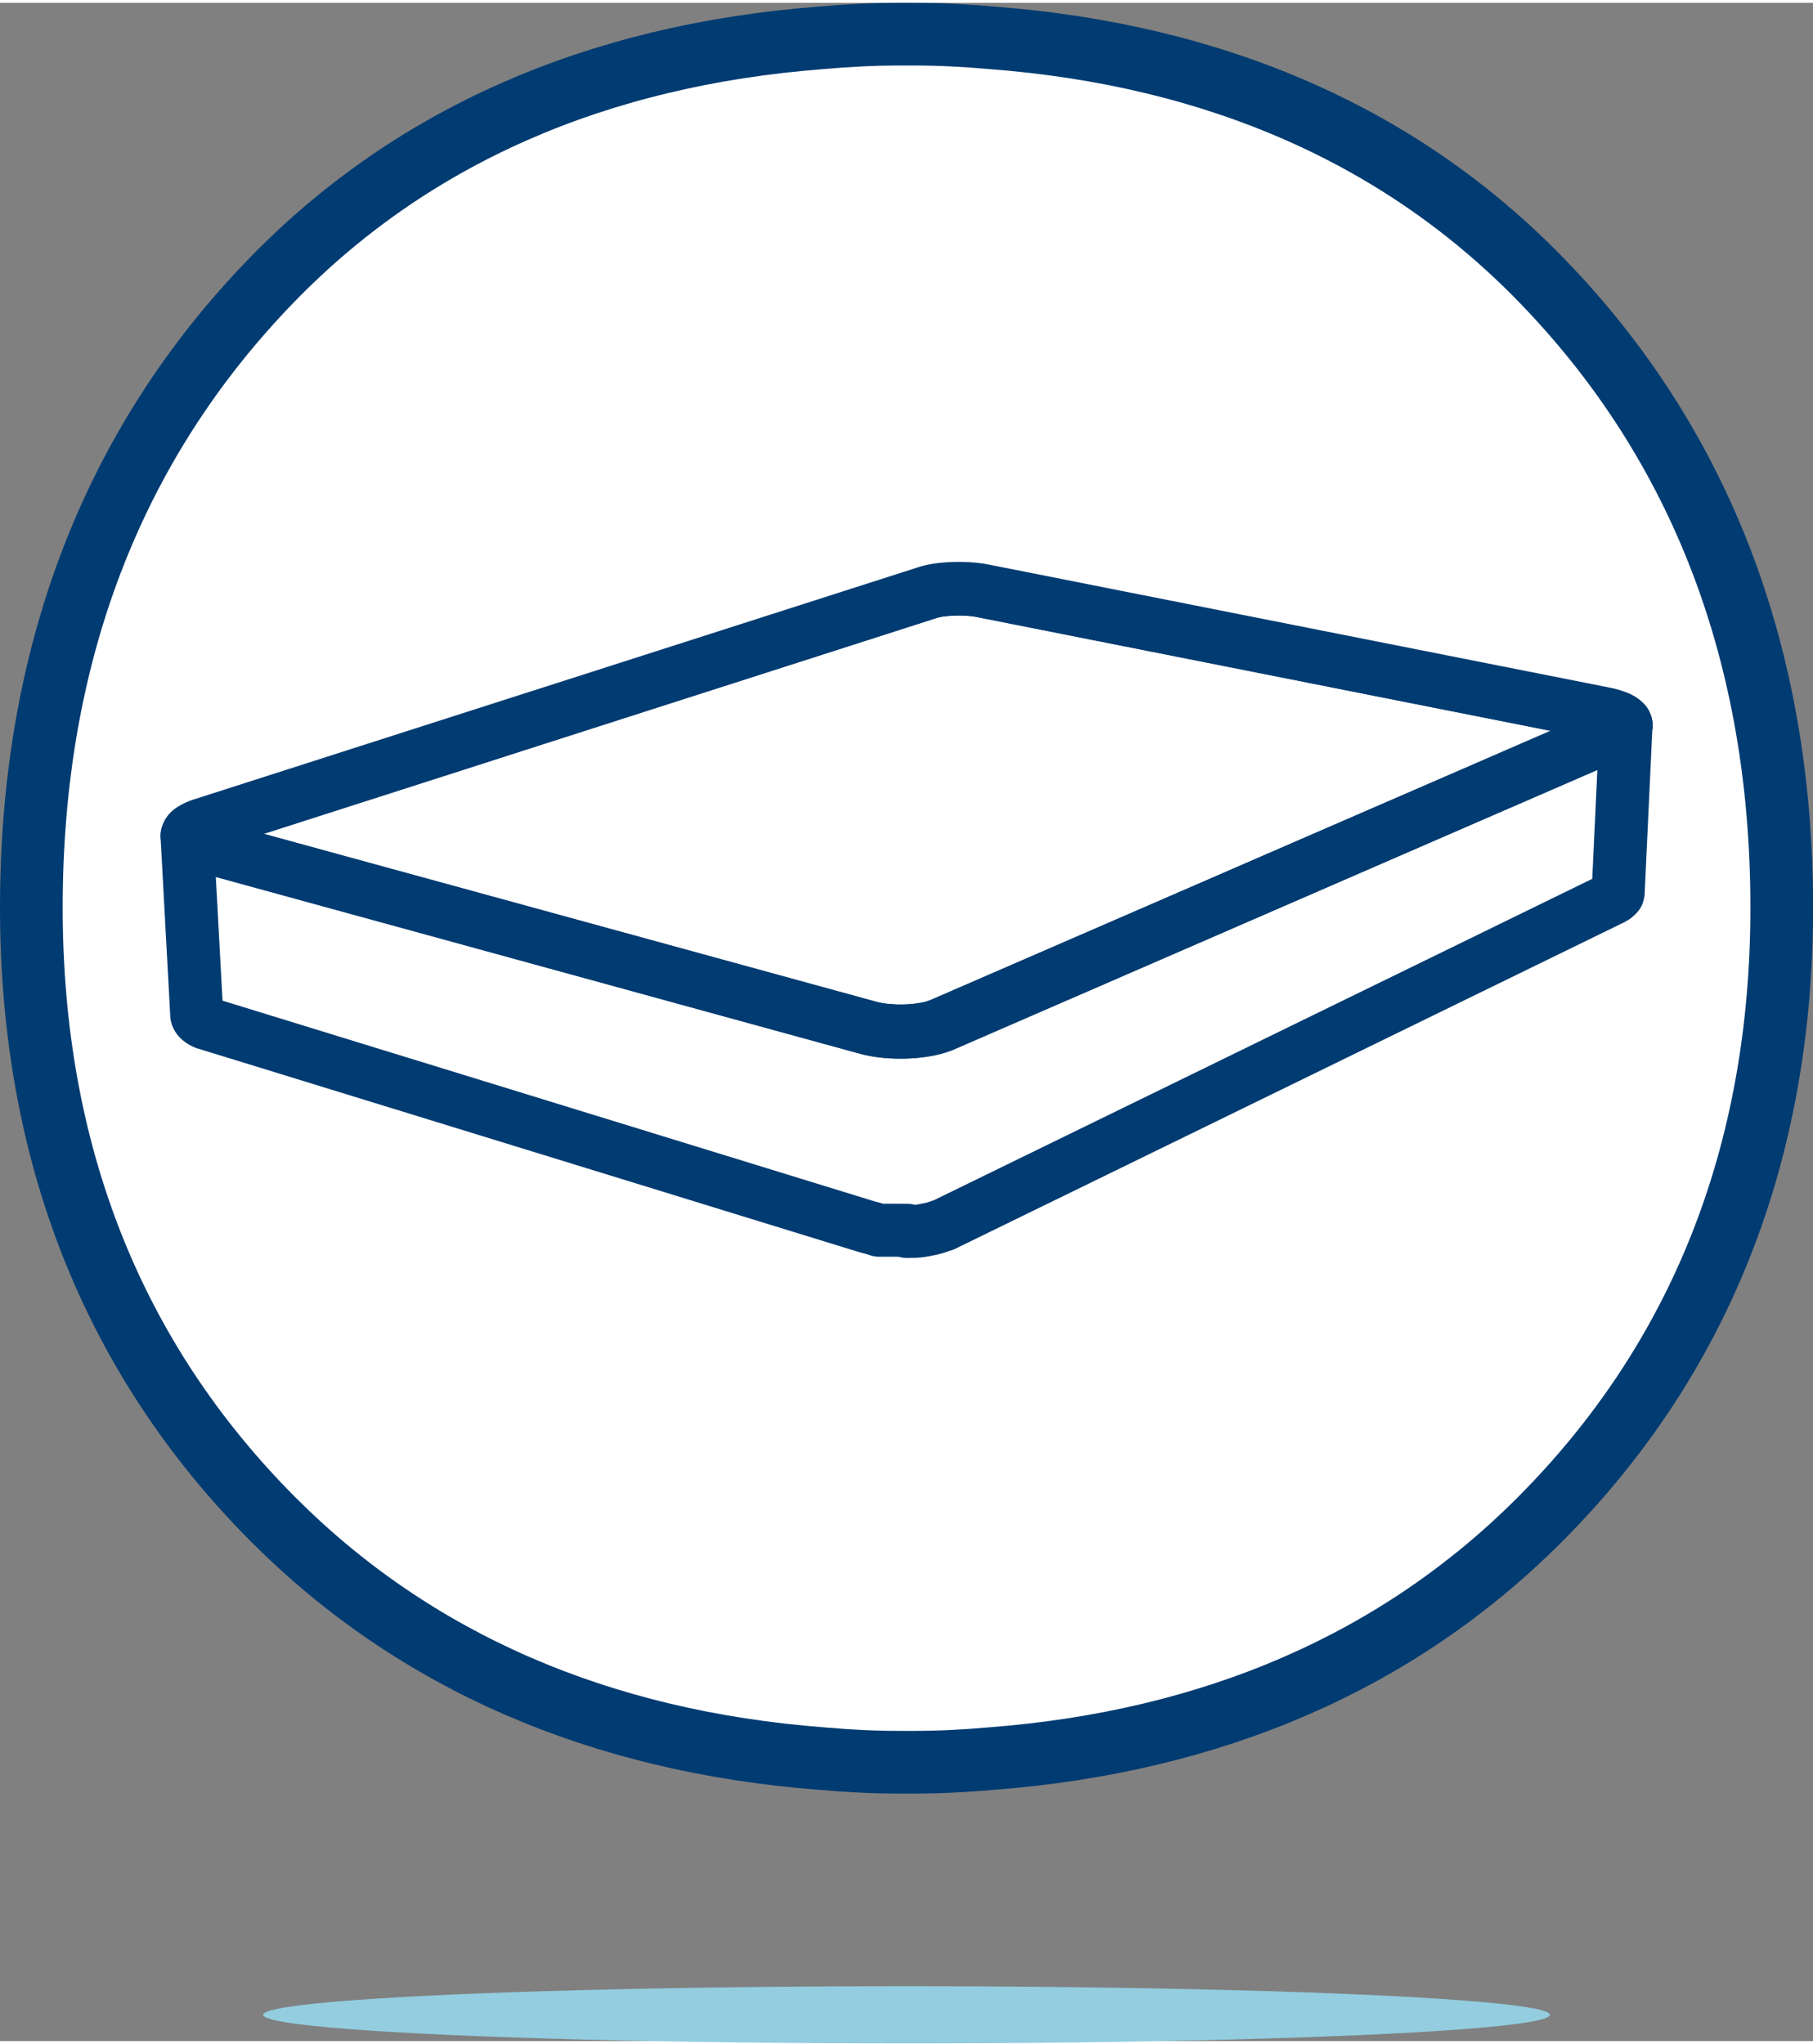
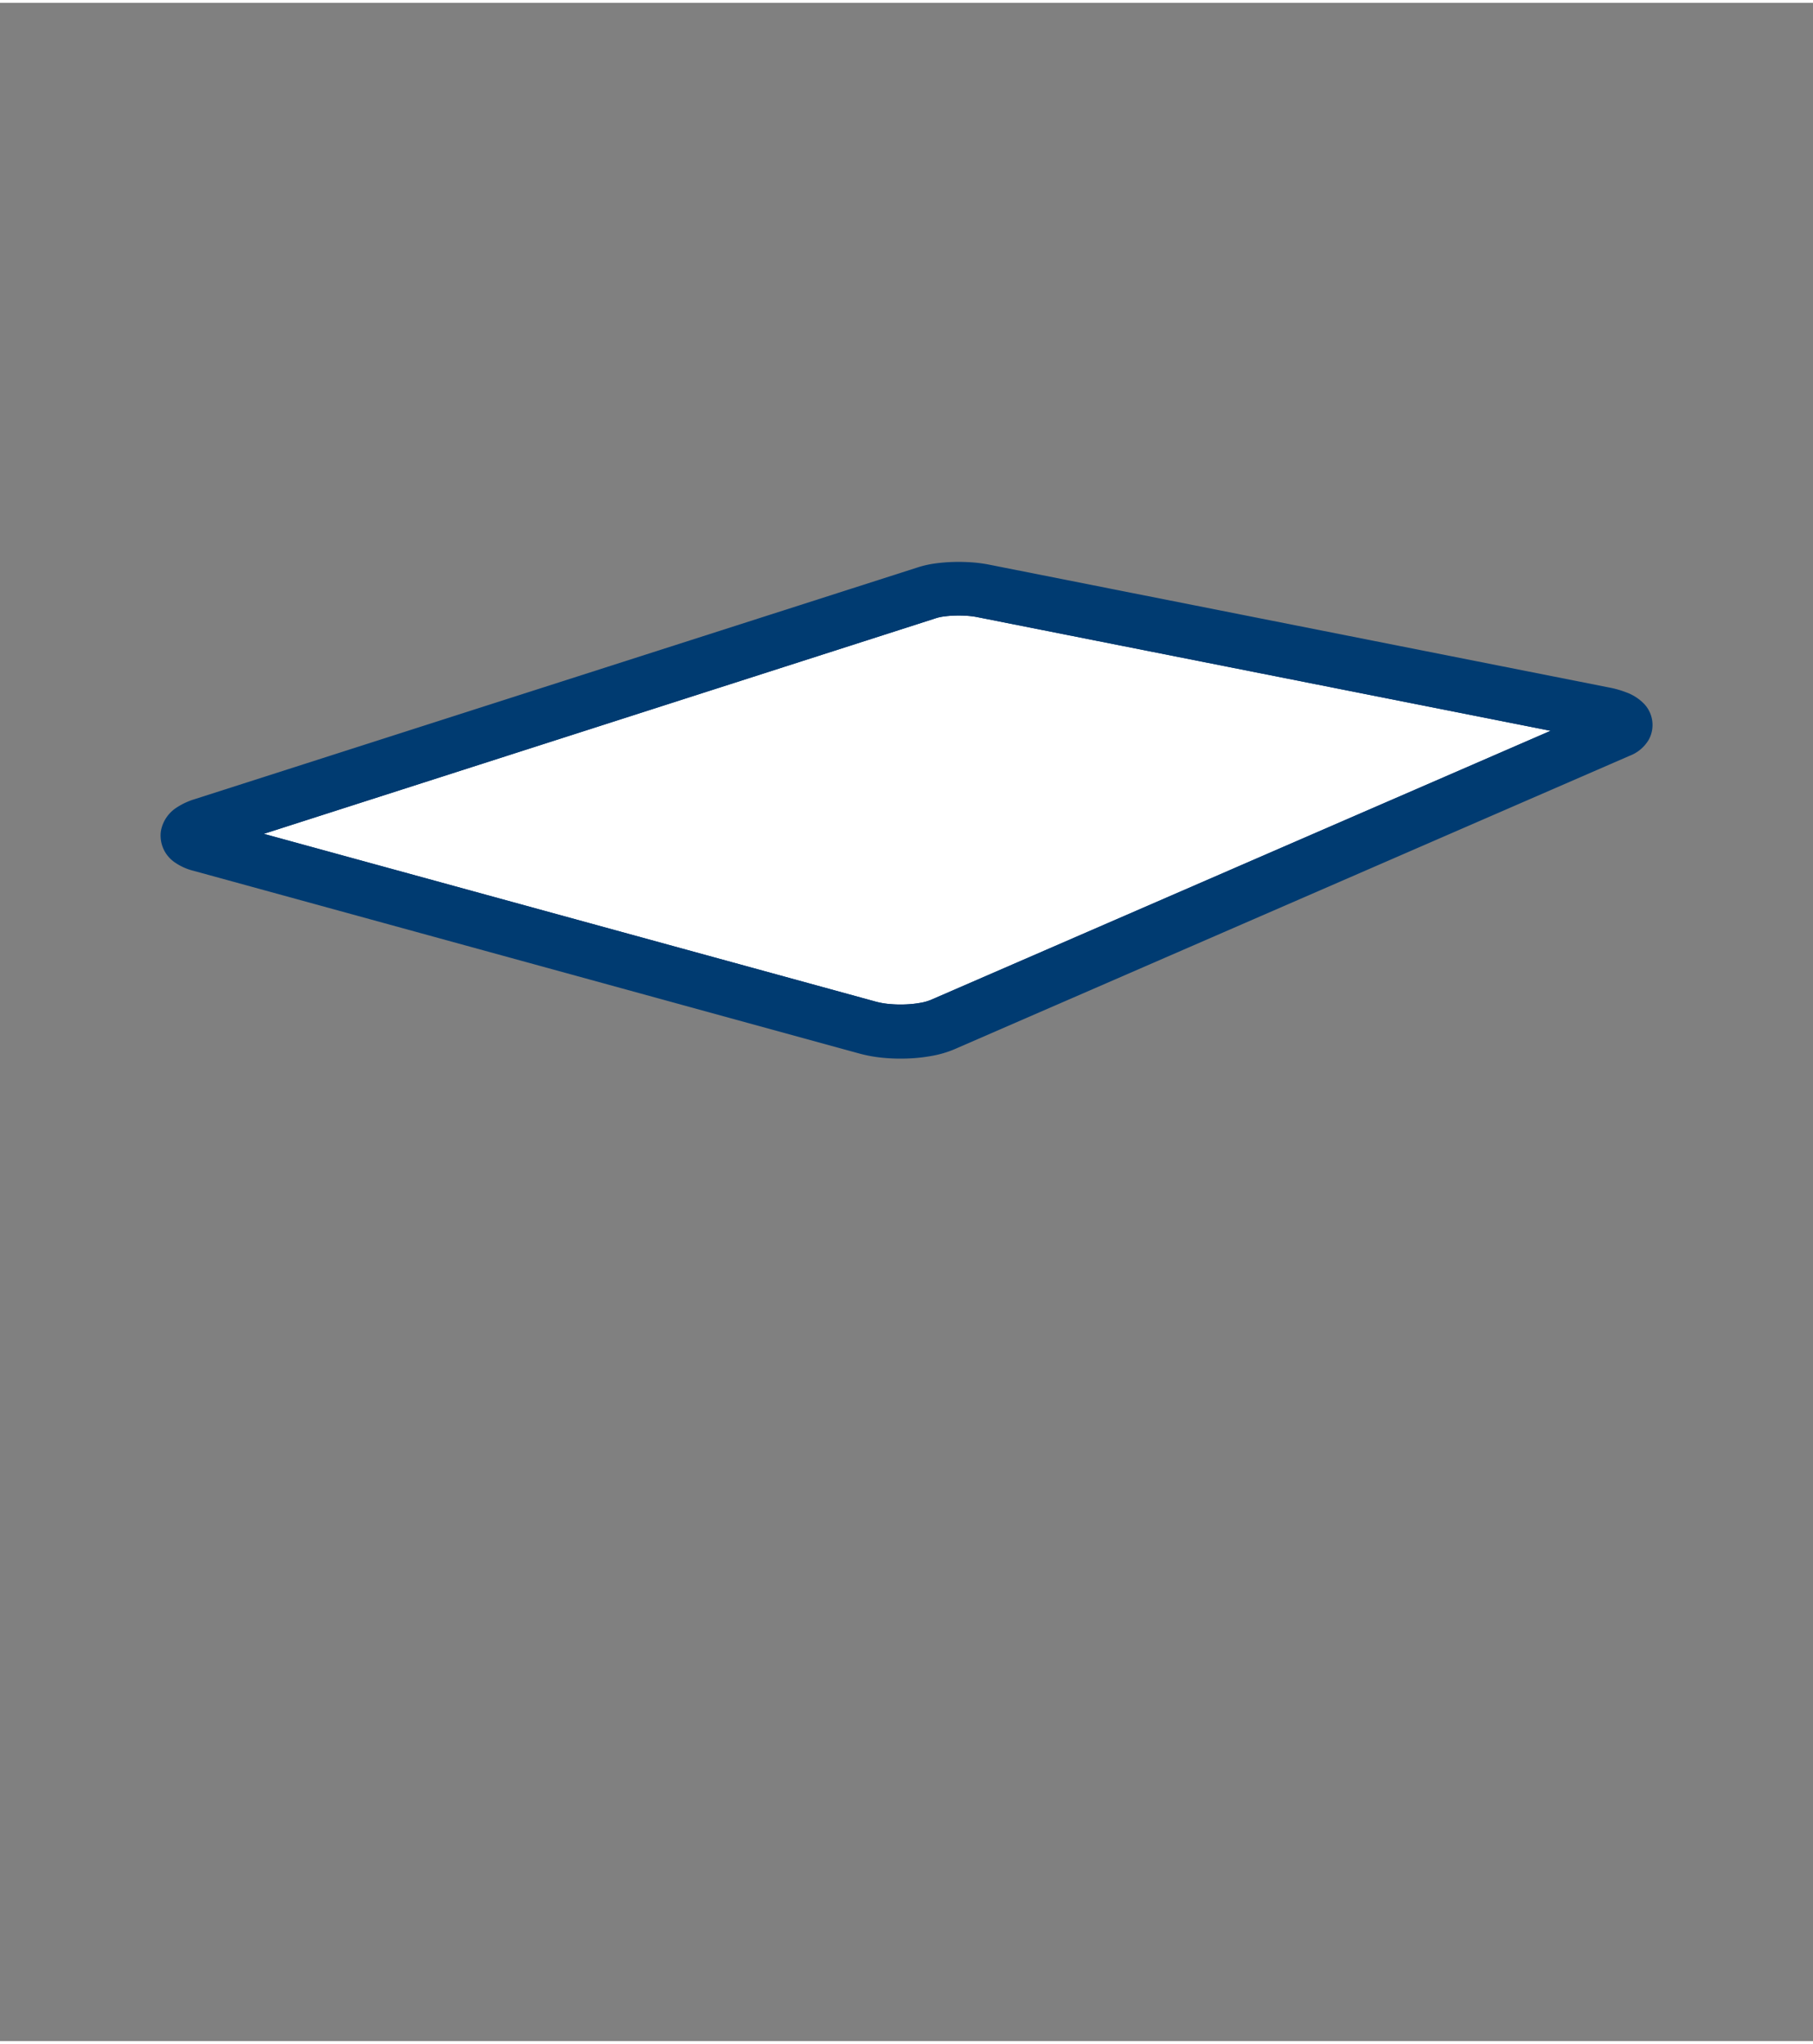
<svg xmlns="http://www.w3.org/2000/svg" class="icon" viewBox="0 0 90.249 101.442" width="90px">
  <rect x="0" y="0" width="90.249" height="101.442" fill="#808080" stroke="none" />
  <defs>
    <style>.a_mattress,.d_mattress{ fill:#fff;stroke:#003b71;stroke-linecap:round;stroke-linejoin:round; }.a_mattress{ stroke-width:3.12px; }.b_mattress{ fill:#93cddf; }.c_mattress{ isolation:isolate; }.d_mattress{ stroke-width:2.639px; }</style>
  </defs>
-   <path class="a_mattress" d="M76.805,13.883C69.854,6.685,60.617,2.599,49.361,1.742c-1.373-.122-2.638-.182-3.868-.182h-.733c-1.23,0-2.495.06-3.85.18-11.271.858-20.51,4.944-27.46,12.141C5.561,22.045,1.56,32.526,1.56,45.035c0,12.2,4.056,22.449,12.053,30.462,7.035,7.044,16.232,11.045,27.319,11.889,1.356.121,2.607.179,3.829.179h.733c1.222,0,2.474-.059,3.814-.178,11.104-.845,20.301-4.846,27.334-11.891C84.639,67.484,88.693,57.235,88.693,45.035,88.693,32.526,84.694,22.044,76.805,13.883Z" />
-   <ellipse class="b_mattress" cx="45.127" cy="100.136" rx="32.028" ry="1.424" />
  <g class="c_mattress">
-     <polygon class="d_mattress" points="80.942 35.954 80.942 35.954 80.942 35.953 80.942 35.952 80.942 35.954" />
    <path class="d_mattress" d="M79.77,35.398a3.466,3.466,0,0,1,.622.176.976.976,0,0,1,.349.214.194.194,0,0,1,.05.226.523.523,0,0,1-.275.211L46.859,50.836a3.73,3.73,0,0,1-.779.227,6.586,6.586,0,0,1-.941.104,7.351,7.351,0,0,1-.983-.024,5.347,5.347,0,0,1-.903-.158l-33.182-9.097a1.4,1.4,0,0,1-.478-.211.281.281,0,0,1-.136-.253.417.417,0,0,1,.2-.263,1.984,1.984,0,0,1,.528-.242L46.226,29.358a3.519,3.519,0,0,1,.576-.124,6.509,6.509,0,0,1,.693-.056c.241-.007.487-.003.725.013a5.41,5.41,0,0,1,.673.086Z" />
-     <path class="d_mattress" d="M80.942,35.958l-0.0.001v.001l-0.0.001-0.0.001-0.0.001-0.0.001-0.0.001-0.0.001-0.0.001-0.0.001-0.0.001-0.0.001-0.0.001-0.0.001-0.0.001-0.0.001-0.0.001-0.0.001-0.0.001-0.0.001-0.0.001-0.0.001-0.0.001L80.939,35.978l-0.0.001-0.0.001-0.0.001-0.0.001-0.0.001-0.0.001-0.0.001-0.0.001-0.0.001-0.0.001L80.937,35.987l-0.0.001-0.0.001-0.0.001-0.0.001-0.0.001-0.0.001-0.0.001-0.0.001-0.0.001-0.0.001-0.0.001-0.0.001-0.0.001-0.0.001-0.0.001-0.0.001-0.0.001-0.0.001-0.0.001-0.0.001-0.0.001-0.0.001-0.0.001-0.0.001-0.0.001-0.0.001-0.0.001-0.0.001-0.0.001-0.0.001-0.0.001-0.0.001-0.0.001-0.0.001-0.0.001-0.0.001-0.0.001-0.0.001-0.0.001-0.0.001-0.0.001-0.0.001-0.0.001-0.0.001-0.0.001-0.0.001-0.0.001-0.0.001-0.0.001-0.0.001-0.0.001-0.0.001-0.0.001-0.0.001-0.0.001-0.0.001-0.0.001-0.0.001-0.0.001-0.0.001-0.0.001-0.0.001-0.0.001-0.0.001-0.0.001-0.0.001-0.0.001-0.0.001-0.0.001-0.0.001-0.0.001-.001.001-0.0.001-0.0.001-0.0.001-0.0.001-.001.001-.001.001-0.0.001-0.0.001-.001.001-.001.001-0.0.001-.001.001-.001.001-.001.001-.001.001-.001.001-.001.001-.001.001-.001.001-.001.001-.001.001-.001.001L80.9,36.063l-.001.001-.001.001-.001.001-.001.001-.001.001-.001.001-.001.001-.001.001-.001.001-.001.001-.001.001-.001.001-.001.001-.001.001-.001.001-.001.001-.001.001-.001.001-.001.001-.001.001-.001.001-.001.001-.001.001-.001.001-.001.001-.001.001-.001.001-.001.001-.001.001-.001.001-.001.001-.001.001-.001.001-.001.001-.001.001-.001.001-.001.001-.001.001-.001.001-.001.001-.001.001-.001.001-.001.001-.001.001-.001.001-.001.001-.001.001-.001.001-.001.001-.001.001-.001.001-.001.001-.001.001-.001.001L80.862,36.106l-.001.001-.001.001-.001.001-.001.001-.001.001-.001.001-.001.001-.001.001-.001.001-.001.001-.001.001-.001.001-.001.001-.001.001-.001.001-.001.001-.001.001-.001.001-.001.001-.001.001-.001.001-.001.001-.001.001-.001.001-.001.001-.001.001-.001.001-.001.001-.001.001-.001.001-.001.001-.001.001-.001.001-.001.001-.001.001-.001.001-.001.001-.001.001-.001.001-.001.001-.001.001-.001.001-.001.001-.001.001-.001.001-.001.001-.001.001-.001.001-.001.001-.001.001-.001.001-.001.001-.001.001-.001.001-.001.001-.001.001-.001.001-.001.001-.001.001-.001.001-.001.001-.001.001-.001.001-.001.001-.001.001-.001.001-.001.001-.001.001-.001.001-.001.001-.001.001-.001.001-.001.001-.001.001-.001.001-.001.001-.001.001-.001.001-.001.001-.001.001-.001.001-.001.001-.001.001-.001.001-.001.001-.001.001-.001.001-.001.001-.001.001-.001.001-.001.001-.001.001-.001.001-.001.001-.001.001-.001.001-.001.001-.001.001-.001.001-.001.001-.001.001-.001.001-.001.001-.001.001-.001.001-.001.001-.001.001-.001.001-.001.001-.001.001-.001.001-.001.001-.001.001-.001.001-.001.001-.001.001-.001.001-.001.001-.001.001-.001.001-.001.001-.001.001-.001.001-.001.001-.001.001-.001.001-.001.001-.001.001-.001.001-.001.001-.001.001-.001.001-.001.001-.001.001-.001.001-.001.001-.001.001-.001.001-.001.001L80.7,36.216l-.001.001-.001.001-.001.001-.001.001-.001.001-.001.001-.001.001-.001.001-.001.001-.001.001-.001.001-.001.001-.001.001-.001.001-.001.001-.001.001-.001.001-.001.001-.001.001-.001.001-.001.001-.001.001-.001.001-.001.001-.001.001-.001.001L80.667,36.232l-.001.001-.001.001-.001.001-.001.001-.001.001-.001.001-.001.001-.001.001-.001.001-.001.001-.001.001-.001.001-.001.001-.001.001-.001.001-.001.001-.001.001-.001.001-.001.001-.001.001-.001.001-.001.001-.001.001-.001.001-.001.001-.001 0-.001 0-.001 0-.001 0L46.985,50.87q-.087.038-.184.072L46.8,50.942c-.064.023-.131.044-.2.064l-0.0 0-.001 0c-.069.02-.141.039-.215.056l-.001 0q-.111.026-.227.048l-.001 0a7.021,7.021,0,0,1-1.001.111H45.154c-.174.007-.35.009-.525.004h-0c-.175-.004-.349-.014-.519-.03H44.109c-.17-.016-.337-.038-.498-.066h-0c-.161-.028-.315-.062-.46-.102l-33.186-9.106a2.19,2.19,0,0,1-.282-.096l-0-0a1.137,1.137,0,0,1-.173-.092c-.019-.012-.037-.025-.053-.038-.011-.009-.021-.017-.031-.026a.454.454,0,0,1-.04-.04c-.007-.008-.015-.017-.021-.025a.309.309,0,0,1-.027-.045c-.004-.007-.009-.015-.011-.022a.226.226,0,0,1-.016-.069l.482,8.892a.277.277,0,0,0,.016.076l.001.005c.002.007.008.013.01.02a.328.328,0,0,0,.019.04l.008.011.005.009c.005.006.012.013.017.019a.505.505,0,0,0,.039.045l.011.013.02.016c.008.007.014.014.023.021s.02.013.029.02l.02.016.006.004.006.004.006.004.006.004.006.004.006.004.004.002 0.0 0.0.003.002.007.004.007.004.007.004.007.004.007.004.005.003.005.003.005.003.005.003.004.002.004.002.004.002.004.002.004.002.004.002.004.002.004.002.004.002.005.002.004.002.005.002.001 0.0 0.0 0h0l.003.002.005.002.005.002.005.002.005.002.005.002.005.002.005.002.003.002.003.001.004.002.003.001.003.002.004.001.004.002.004.001.004.001.004.002.004.001.004.001.004.001.004.001.004.001.004.001.004.001.004.001.004.001.004.001.004.001.004.001.004.001.004.001.004.001.004.001.004.001.004.001.004.001.004.001.004.001.004.001.003.001.003.001.003.001.003.001.003.001.003.001.003.001.003.001.003.001.003.001.003.001.003.001.003.001.003.001.003.001.003.001.003.001.003.001.003.001.003.001.003.001.003.001.003.001.003.001.003.001.003.001.003.001.003.001.003.001.003.001.003.001.003.001.003.001.003.001.003.001.003.001.003.001.003.001.003.001.003.001L43.214,60.933l.001 0.0.001 0.0.001 0.0.001 0.0.004.001.004.001.004.001.004.001.004.001.004.001.004.001.004.001.004.001.004.001.004.001.004.001.004.001.004.001.004.001.004.001.004.001.004.001.004.001.004.001.004.001.004.001.004.001.004.001.004.001.004.001.004.001.004.001.004.001.004.001.004.001.004.001.004.001.004.001.004.001.004.001.004.001.004.001.004.001.004.001.004.001.004.001.004.001.004.001.004.001.004.001.004.001.004.001.003.001.003.001.003.001.003.001.003.001.003.001.003.001.003.001.003.001.003.001.003.001.003.001.003.001.003.001.004.001.003.001.003.001.004.001.003.001.003.001.003.001.004.001.003.001.004.001.003.001.004.001.003.001.004.001.003.001.004.001.004.001.003.001.004.001.004.001.004.001.004.001.004.001.004.001.003.001.004.001.003.001.004.001.003.001.004.001.004.001.004.001.004.001.004.001.004.001.003.001.004.001.003.001.003.001.003.001.003.001.003.001.003.001.003.001.003.001.003.001.003.001.003.001.003.001.003.001.003.001.003.001.003.001.003.001.003.001.003.001.003.001.003.001.003.001.003.001.003.001.003.001.003.001.003.001.003.001.003.001.003.001.003.001.003.001.003.001.003.001.003.001.003.001.003.001.003.001.003.001.003.001.003.001.003.001.003.001.003.001.003.001.003.001.003.001.003.001.003.001.003.001.003.001.003.001.003.001.003.001.003.001.003.001.003.001.003 0.0.003 0.0.003 0.0.003 0.0.003 0.0.003 0.0.003 0.0.003 0.0.003 0.0.003 0.0.003 0.0.003 0.0.003 0.0.003 0.0.003 0.0.003 0.0.003 0.0.003 0.0.003 0.0.003 0.0.003 0.0.003 0.0.003 0.0.003 0.0.003 0.0.003 0.0.003 0.0.003 0.0.003 0.0.003 0.0.003 0.0.003 0.0.003 0.0.003 0.0.003 0.0.003 0.0.003 0.0.003 0.0.003 0.0.003 0.0.003 0.0.003 0.0.003 0.0.003 0.0.003 0.0.003 0.0.003 0.0.003 0.0.003 0.0.003 0.0.003 0.0.003 0.0.003 0.0.003 0.0.003 0.0.003 0.0.003 0.0.003 0.0.003 0.0.003 0.0.003 0.0.003 0.0.003 0.0.003 0.0.003 0.0.003 0.0.003 0.0.003 0.0.003 0.0.003 0.0.003 0.0.003 0.0.003 0.0.003 0.0.003 0.0.003 0.0.003 0.0.003 0.0.003 0.0.003 0.0.003 0.0.003 0.0.003 0.0.003 0.0.003 0.0.003 0.0.003 0.0.003 0.0.003 0.0.003 0.0.003 0.0.003 0.0.003 0.0.003 0.0.003 0.0.003 0.0.003 0.0.003 0.0.003 0.0.003 0.0.003 0.0.003 0.0.003 0.0.003 0.0.003 0.0.003 0.0.003 0.0.003 0.0.003 0.0.003 0.0.003 0.0.003 0.0.003 0.0.003 0.0.003 0.0.003 0.0.003 0.0.003 0.0.003 0.0.003 0.0.003 0.0.003 0.0.003 0.0.003 0.0.003 0.0.003 0.0.003 0.0.003 0.0.003 0.0.003 0.0.003 0.0.003 0.0.003 0.0.003 0.0.003 0.0.003 0.0.003 0.0.003 0.0.003 0.0.003 0.0.003 0.0.003 0.0.003 0.0.003 0.0.003 0.0.003 0.0.003 0.0.003 0.0.003 0.0.003 0.0.003 0.0.003 0.0.003 0.0.003 0.0.003 0.0.003 0.0.003 0.0.003 0.0.003 0.0.003 0.0.003 0.0.003 0.0.003 0.0.003 0.0.003 0.0.003 0.0.003 0.0.003 0.0.003 0.0.003 0.0.003 0.0.003 0.0.003 0.0.003 0.0.003 0.0.003 0.0.003 0.0.003 0.0.003 0.0.003 0.0.003 0.0.003 0.0.003 0.0.003 0.0.003 0.0.003 0.0.003 0.0.003 0.0.003 0.0.003 0.0.003 0.0.003 0.0.003 0.0.003 0.0.003 0.0.003 0.0.003 0.0.003 0.0.003 0.0.003 0.0.003 0.0.003 0.0.003 0.0.003 0.0.003 0.0.003 0.0.003 0.0.003 0.0.003 0.0.003 0.0.003 0.0.003 0.0.003 0.0.003 0.0.003 0.0.003 0.0.003 0.0.003 0.0.003 0.0.003 0.0.003 0.0.003 0.0.003 0.0.003 0.0.003 0.0.003 0.0.003 0.0.003 0.0.003 0.0.003 0.0.003 0.0.003 0.0.003 0.0.003 0.0.003 0.0.003 0.0.003 0.0.003 0.0.003 0.0.003 0.0.003 0.0.003 0.0.003 0.0.003 0.0.003 0.0.003 0.0.003 0.0.003 0.0.003 0.0.003 0.0.003 0.0.003 0.0.003 0.0.003 0.0.003 0.0.003 0.0.003 0.0.003 0.0.003 0.0.003 0.0.003 0.0.003 0.0.003 0.0.003 0.0.003 0.0.003 0.0.003 0.0.003 0.0.003 0.0.003 0.0.003 0.0.003 0.0.003 0.0.003 0.0.003 0.0.003 0.0.003 0.0.003 0.0.003 0.0.003 0.0.003 0.0.003 0.0.003 0.0.003 0.0.003 0.0.003 0.0.003 0.0.003 0.0.003 0.0.003 0.0.003 0.0.003 0.0.003 0.0.003 0.0.003 0.0.003 0.0.003 0.0.003 0.0.003 0.0.003 0.0.003 0.0.003 0.0.003 0.0.003 0.0.003 0.0.002 0.0.003 0.0.003 0.0.003 0.0.002 0.0.002 0.0.003 0.0.003 0.0.002 0.0.002 0.0.003 0.0.002 0.0.003 0.0.002 0.0.003 0.0.002 0.0.003 0.0.002 0.0.003 0.0.002 0.0.003 0.0.002 0.0.003 0.0.002 0.0.002 0.0.003 0.0.003 0.0.002 0.0.002 0.0.003 0.0.003 0.0.002 0.0.003 0.0.002 0.0.003 0.0.002 0.0.003 0.0.002 0.0.003 0h.002l.003 0H44.67l.003 0.0.003 0.0.002 0.0.002 0.0.003 0.0.003 0h.002l.002 0.0.003 0.0.003 0.0.002 0h.003l.002 0.0.003 0h.003l.002 0.0.002 0h.003l.003 0.0.002 0h.003l.002 0.0.003 0h.002l.003 0.0.002 0h.003l.003 0h.002l.003 0h.002l.003 0.0.003 0h.005l.003 0.0.003 0h.005l.002 0h.003l.003 0h.005l.003 0h.003l.003 0h.005l.003 0h.005l.003 0h.008l.003 0h.005l.003 0h.015l.003 0h.018l.003 0h.02l.003-0h.018l.003-0h.013l.003-0h.007l.003-0h.008l.003-0h.003l.003-0h.008l.003-0h.003l.003-0h.005l.003-0h.003l.003-0h.003l.003-0h.003l.003-0h.003l.003-0.0.003-0h.003l.003-0h.003l.003-0h.003l.003-0.0.003-0.0.003-0h.003l.003-0.0.003-0.0.003-0h.003l.003-0.0.003-0.0.003-0.0.003-0h.003l.003-0.0.003-0.0.003-0.0.003-0.0.003-0.0.003-0.0.003-0.0.003-0h.003l.003-0h.003l.003-0h.003l.003-0.0.003-0.0.003-0.0.003-0.0.003-0.0.003-0.0.003-0.0.003-0.0.003-0.0.003-0.0.003-0.0.003-0.0.003-0.0.003-0.0.003-0.0.003-0.0.003-0.0.003-0.0.003-0.0.003-0.0.003-0.0.003-0.0.003-0.0.003-0L45.14,61.149l.003-0.0.003-0.0.003-0.0.003-0.0.003-0.0.003-0.0.003-0.0.003-0.0.003-0.0.003-0.0.003-0.0.003-0.0.003-0.0.003-0.0.003-0L45.184,61.147l.003-0.0.003-0.0.003-0.0.003-0.0.003-0.0.003-0.0.003-0.0.003-0.0.003-0.0.003-0.0.003-0.0.003-0.0.003-0.0.003-0.0.003-0.0.003-0.0.003-0.0.003-0.0.003-0.0.003-0.0.003-0.0.003-0.0.003-0L45.263,61.143l.003-0.0.003-0.0.003-0.0.003-0.0.003-0.0.003-0.0.003-0.0.003-0.0.003-0.0.003-0.0.003-0.0.003-0.0.003-0.0.003-0.0.003-0.0.003-0.0.003-0.0.003-0.0.003-0.0.003-0.0.003-0.0.003-0.0.003-0.0.003-0.0.003-0.0.003-0.0.003-0.0.003-0.0.003-0.0.003-0.0.003-0.0.003-0.0.003-0.0.003-0.0.003-0.0.003-0.0.003-0.0.003-0.0.003-0.0.005-0.0.005-0.0.005-0.0.005-0.0.005-0.0.005-0.0.005-0.0.005-0.0.005-0.0.005-0.0.005-0.0.005-0.0.005-0.0.005-0.0.005-0.0.005-0.0.005-0.0.005-0.0.005-0.0.005-0.0.005-0.0.005-0.0.005-0.0.005-0.0.005-0.0.005-0.0.005-0.0.005-0.0.005-0.0.005-0.0.005-0.0.005-0.0.005-0.0.005-0.0.005-0.0.005-0.0.005-0.0.005-0.0.005-0.0.005-.001.005-0.0.005-.001.005-.001.005-.001.01-.001.01-.001.01-.001.01-.001.01-.001.01-.001.01-.001.01-.001.01-.001.007-.001 0-0.0.002-0.0.01-.001.01-.001.01-.001.01-.001.01-.001.01-.001.009-.001.01-.001.009-.001.009-.001.007-.001.007-.001.007-.001.007-.001.049-.007.049-.008.048-.008.048-.008.009-.002.009-.002.009-.002.009-.002.009-.002.009-.002.009-.002.009-.002.009-.002.009-.002.009-.002.009-.002.009-.002.009-.002.009-.002.009-.002.007-.001.007-.001.007-.001.007-.001.005-.001.005-.001.005-.001.005-.001.005-.001.005-.001.005-.001.005-.001.005-.001.005-.001.005-.001.005-.001.005-.001.005-.001.005-.001.005-.001.005-.001.005-.001.005-.001.005-.001.005-.001.005-.001.005-.001.005-.001.005-.001.005-.001.005-.001.005-.001.005-.001.005-.001.005-.001.005-.001.004-.001.004-.001.004-.001.004-.001.004-.001.004-.001.004-.001.004-.001.004-.001.004-.001.004-.001.004-.001.004-.001.004-.001.004-.001.004-.001.004-.001.004-.001.004-.001.004-.001.004-.001.004-.001.004-.001.004-.001.004-.001.004-.001.004-.001.004-.001.004-.001.004-.001.004-.001.004-.001.004-.001.004-.001.004-.001.004-.001.004-.001.004-.001.004-.001.004-.001.004-.001.004-.001.004-.001.004-.001.004-.001.004-.001.004-.001.004-.001.003-.001.003-.001.003-.001.003-.001.003-.001.003-.001.003-.001.003-.001.003-.001.003-.001.003-.001.003-.001.003-.001.003-.001.003-.001.003-.001.003-.001.003-.001.003-.001.003-.001.003-.001.003-.001.003-.001.003-.001.003-.001.002-.001.001-0.0 0-0.0.003-.001.003-.001.003-.001.003-.001.003-.001.003-.001.003-.001.003-.001.003-.001.003-.001.003-.001.003-.001.003-.001.003-.001.003-.001.003-.001.003-.001.003-.001.003-.001.003-.001.003-.001.003-.001.003-.001.003-.001.003-.001.003-.001.003-.001.003-.001.003-.001.003-.001.003-.001.003-.001.003-.001.003-.001.003-.001.003-.001.003-.001.003-.001.003-.001.003-.001.003-.001.003-.001.003-.001.003-.001.003-.001.003-.001.003-.001.003-.001.003-.001.003-.001.003-.001.003-.001.003-.001.003-.001.003-.001.003-.001.003-.001.003-.001.003-.001.003-.001.003-.001.003-.001.003-.001.003-.001.003-.001.003-.001.001-0.0 0-0.0.002-.001.003-.001.003-.001.003-.001.003-.001.003-.001.003-.001.003-.001.003-.001.003-.001.003-.001.003-.001.003-.001.003-.001.003-.001.003-.001.003-.001.003-.001.003-.001.003-.001.003-.001.003-.001.003-.001.003-.001.003-.001.003-.001.003-.001.003-.001.003-.001.003-.001.003-.001.003-.001.003-.001.003-.001.003-.001.003-.001.003-.001.003-.001.003-.001.003-.001.003-.001.003-.001.003-.001.003-.001.003-.001.003-.001.003-.001.003-.001.003-.001.003-.001.003-.001.003-.001.003-.001.003-.001.003-.001.003-.001.003-.001.003-.001.003-.001.003-.001.003-.001.002-.001.003-.001.003-.001.003-.001.002-.001.003-.001.003-.001.001-.001.001-.001.001-.001.001-.001L80.244,44.588h0l.001-0.0.001-0.0.001-0.0.001-0.0.001-.001.001-.001.001-.001.001-.001.001-.001.001-.001.001-.001.001-.001.001-.001.001-.001.001-.001.001-.001.001-.001.001-.001.001-.001.001-.001.001-.001.001-.001.001-.001.001-.001.001-.001.001-.001.001-.001.001-.001.001-.001.001-.001.001-.001.001-.001.001-.001.001-.001.001-.001.001-.001.001-.001.001-.001.001-.001.001-.001.001-.001.001-.001.001-.001.001-.001.001-.001.001-.001.001-.001.001-.001.001-.001.001-.001.001-.001.001-.001.001-.001.001-.001.001-.001.001-.001.001-.001.001-.001.001-.001.001-.001.001-.001.001-.001.001-.001.001-.001.001-.001.001-.001.001-.001.001-.001.001-.001.001-.001.001-.001.001-.001.001-.001.001-.001.001-.001.001-.001.002-.001.001-.001.002-.001.001-.001.001-.001.001-.001.001-.001.001-.001.001-.001.001-.001.001-.001.001-.001.001-.001.001-.001.001-.001.001-.001.001-.001.001-.001.001-.001.001-.001.001-.001.001-.001.001-.001.001-.001.001-.001.001-.001.001-.001.001-.001.001-.001.001-.001.001-.001.001-.001.001-.001.001-.001.001-.001.001-.001.001-.001.001-.001.001-.001.001-.001.001-.001L80.394,44.5l.001-.001.001-.001.001-.001.001-.001.001-.001.001-.001.001-.001.001-.001.001-.001.001-.001.001-.001.001-.001.001-.001.001-.001.001-.001.001-.001.001-.001.001-.001.001-.001.001-.001.001-.001.001-.001.001-.001.001-.001.001-.001.001-.001.001-.001.001-.001.001-.001.001-.001.001-.001.001-.001.001-.001.001-.001.001-.001.001-.001.001-.001.001-.001.001-.001.001-.001.001-.001.001-.001.001-.001.001-.001.001-.001.001-.001.001-.001.001-.001.001-.001.001-.001.001-.001.001-.001.001-.001.001-.001.001-.001.001-.001.001-.001.001-.001.001-.001.001-.001.001-.001.001-.001.001-.001.001-.001.001-.001.001-.001.001-.001.001-.001.001-.001.001-.001.001-.001.001-.001.001-.001.001-.001.001-.001.001-.001.001-.001.001-.001.001-.001.001-.001.001-.001.001-.001.001-.001.001-.001.001-.001.001-.001.001-.001.001-.001.001-.001.001-.001.001-.001.001-.001.001-.001.001-.001.001-.001.001-.001.001-.001.001-.001.001-.001.001-.001L80.49,44.411l.001-.001.001-.001.001-.001.001-.001.001-.001.001-.001.001-.001.001-.001.001-.001.001-.001.001-.001.001-.001.001-.001.001-.001L80.5,44.398l.001-.001.001-.001.001-.001.001-.001.001-.001.001-.001.001-.001.001-.001.001-.001.001-.001.001-.001.001-.001.001-.001.001-.001.001-.001.001-.001.001-.001.001-.001.001-.001.001-.001.001-.001.001-.001 0-.001.001-.001 0-.001.001-.001.001-.001.001-.001.001-.001 0-.001.001-.001.001-.001 0-.001 0-.001.001-.001.001-.001 0-.001 0-.001L80.522,44.364l0-.001 0-.001.001-.001 0-.001 0-.001 0-.001 0-.001 0-.001 0-.001 0-.001 0-.001 0-.001 0-.001 0-.001 0-.001 0-.001 0-.001 0-.001 0-.001 0-.001 0-.001 0-.001 0-.001 0-.001 0-.001 0-.001 0-.001 0-.001 0-.001 0-.001 0-.001 0-.001 0-.001 0-.001 0-.001 0-.001 0-.001 0-.001 0-.001 0-.001 0-.001 0-.001 0-.001 0-.001 0-.001 0-.001 0-.001 0-.001 0-.001 0-.001 0-.001 0-.001 0-.001 0-.001 0-.001 0-.001 0-.001 0-.001 0-.001 0-.001 0-.001 0-.001 0-.001 0-.001 0-.001 0-.001 0-.001 0-.001 0-.001 0-.001 0-.001 0-.001 0-.001 0-.001 0-.001 0-.001 0-.001 0-.001 0-.001 0-.001 0-.001L80.549,44.291l0-.001 0-.001 0-.001 0-.001 0-.001 0-.001 0-.001 0-.001 0-.001 0-.001 0-.001 0-.001L80.551,44.279l0-.001 0-.001 0-.001 0-.001 0-.001 0-.001 0-.001 0-.001 0-.001 0-.001 0-.001 0-.001 0-.001 0-.001 0-.001 0-.001v-.001l0-.001v-.001l0-.001.389-8.304v0Z" />
-     <polygon class="d_mattress" points="80.942 35.957 80.942 35.956 80.942 35.955 80.942 35.955 80.942 35.954 80.942 35.957" />
    <path class="d_mattress" d="M48.965,29.253a5.755,5.755,0,0,0-.715-.091c-.252-.017-.514-.022-.77-.014a6.904,6.904,0,0,0-.735.06,3.744,3.744,0,0,0-.612.132L10.088,40.892a2.116,2.116,0,0,0-.562.257.444.444,0,0,0-.213.28.298.298,0,0,0,.144.269,1.488,1.488,0,0,0,.509.224l33.186,9.106a5.669,5.669,0,0,0,.959.167,7.828,7.828,0,0,0,1.045.026,7.006,7.006,0,0,0,1.001-.11,3.955,3.955,0,0,0,.829-.241L80.632,36.248a.551.551,0,0,0,.292-.224.207.207,0,0,0-.055-.24,1.044,1.044,0,0,0-.372-.228,3.68,3.68,0,0,0-.66-.187ZM46.859,50.836a3.73,3.73,0,0,1-.779.227,6.584,6.584,0,0,1-.941.104,7.351,7.351,0,0,1-.983-.024,5.347,5.347,0,0,1-.903-.158l-33.182-9.097a1.4,1.4,0,0,1-.478-.211.281.281,0,0,1-.136-.253.417.417,0,0,1,.2-.263,1.984,1.984,0,0,1,.528-.242L46.226,29.358a3.521,3.521,0,0,1,.576-.124,6.506,6.506,0,0,1,.693-.056c.241-.007.487-.003.725.013a5.412,5.412,0,0,1,.673.086L79.77,35.398a3.467,3.467,0,0,1,.622.176.976.976,0,0,1,.349.214.194.194,0,0,1,.05.226.523.523,0,0,1-.275.211L46.859,50.836" />
  </g>
</svg>